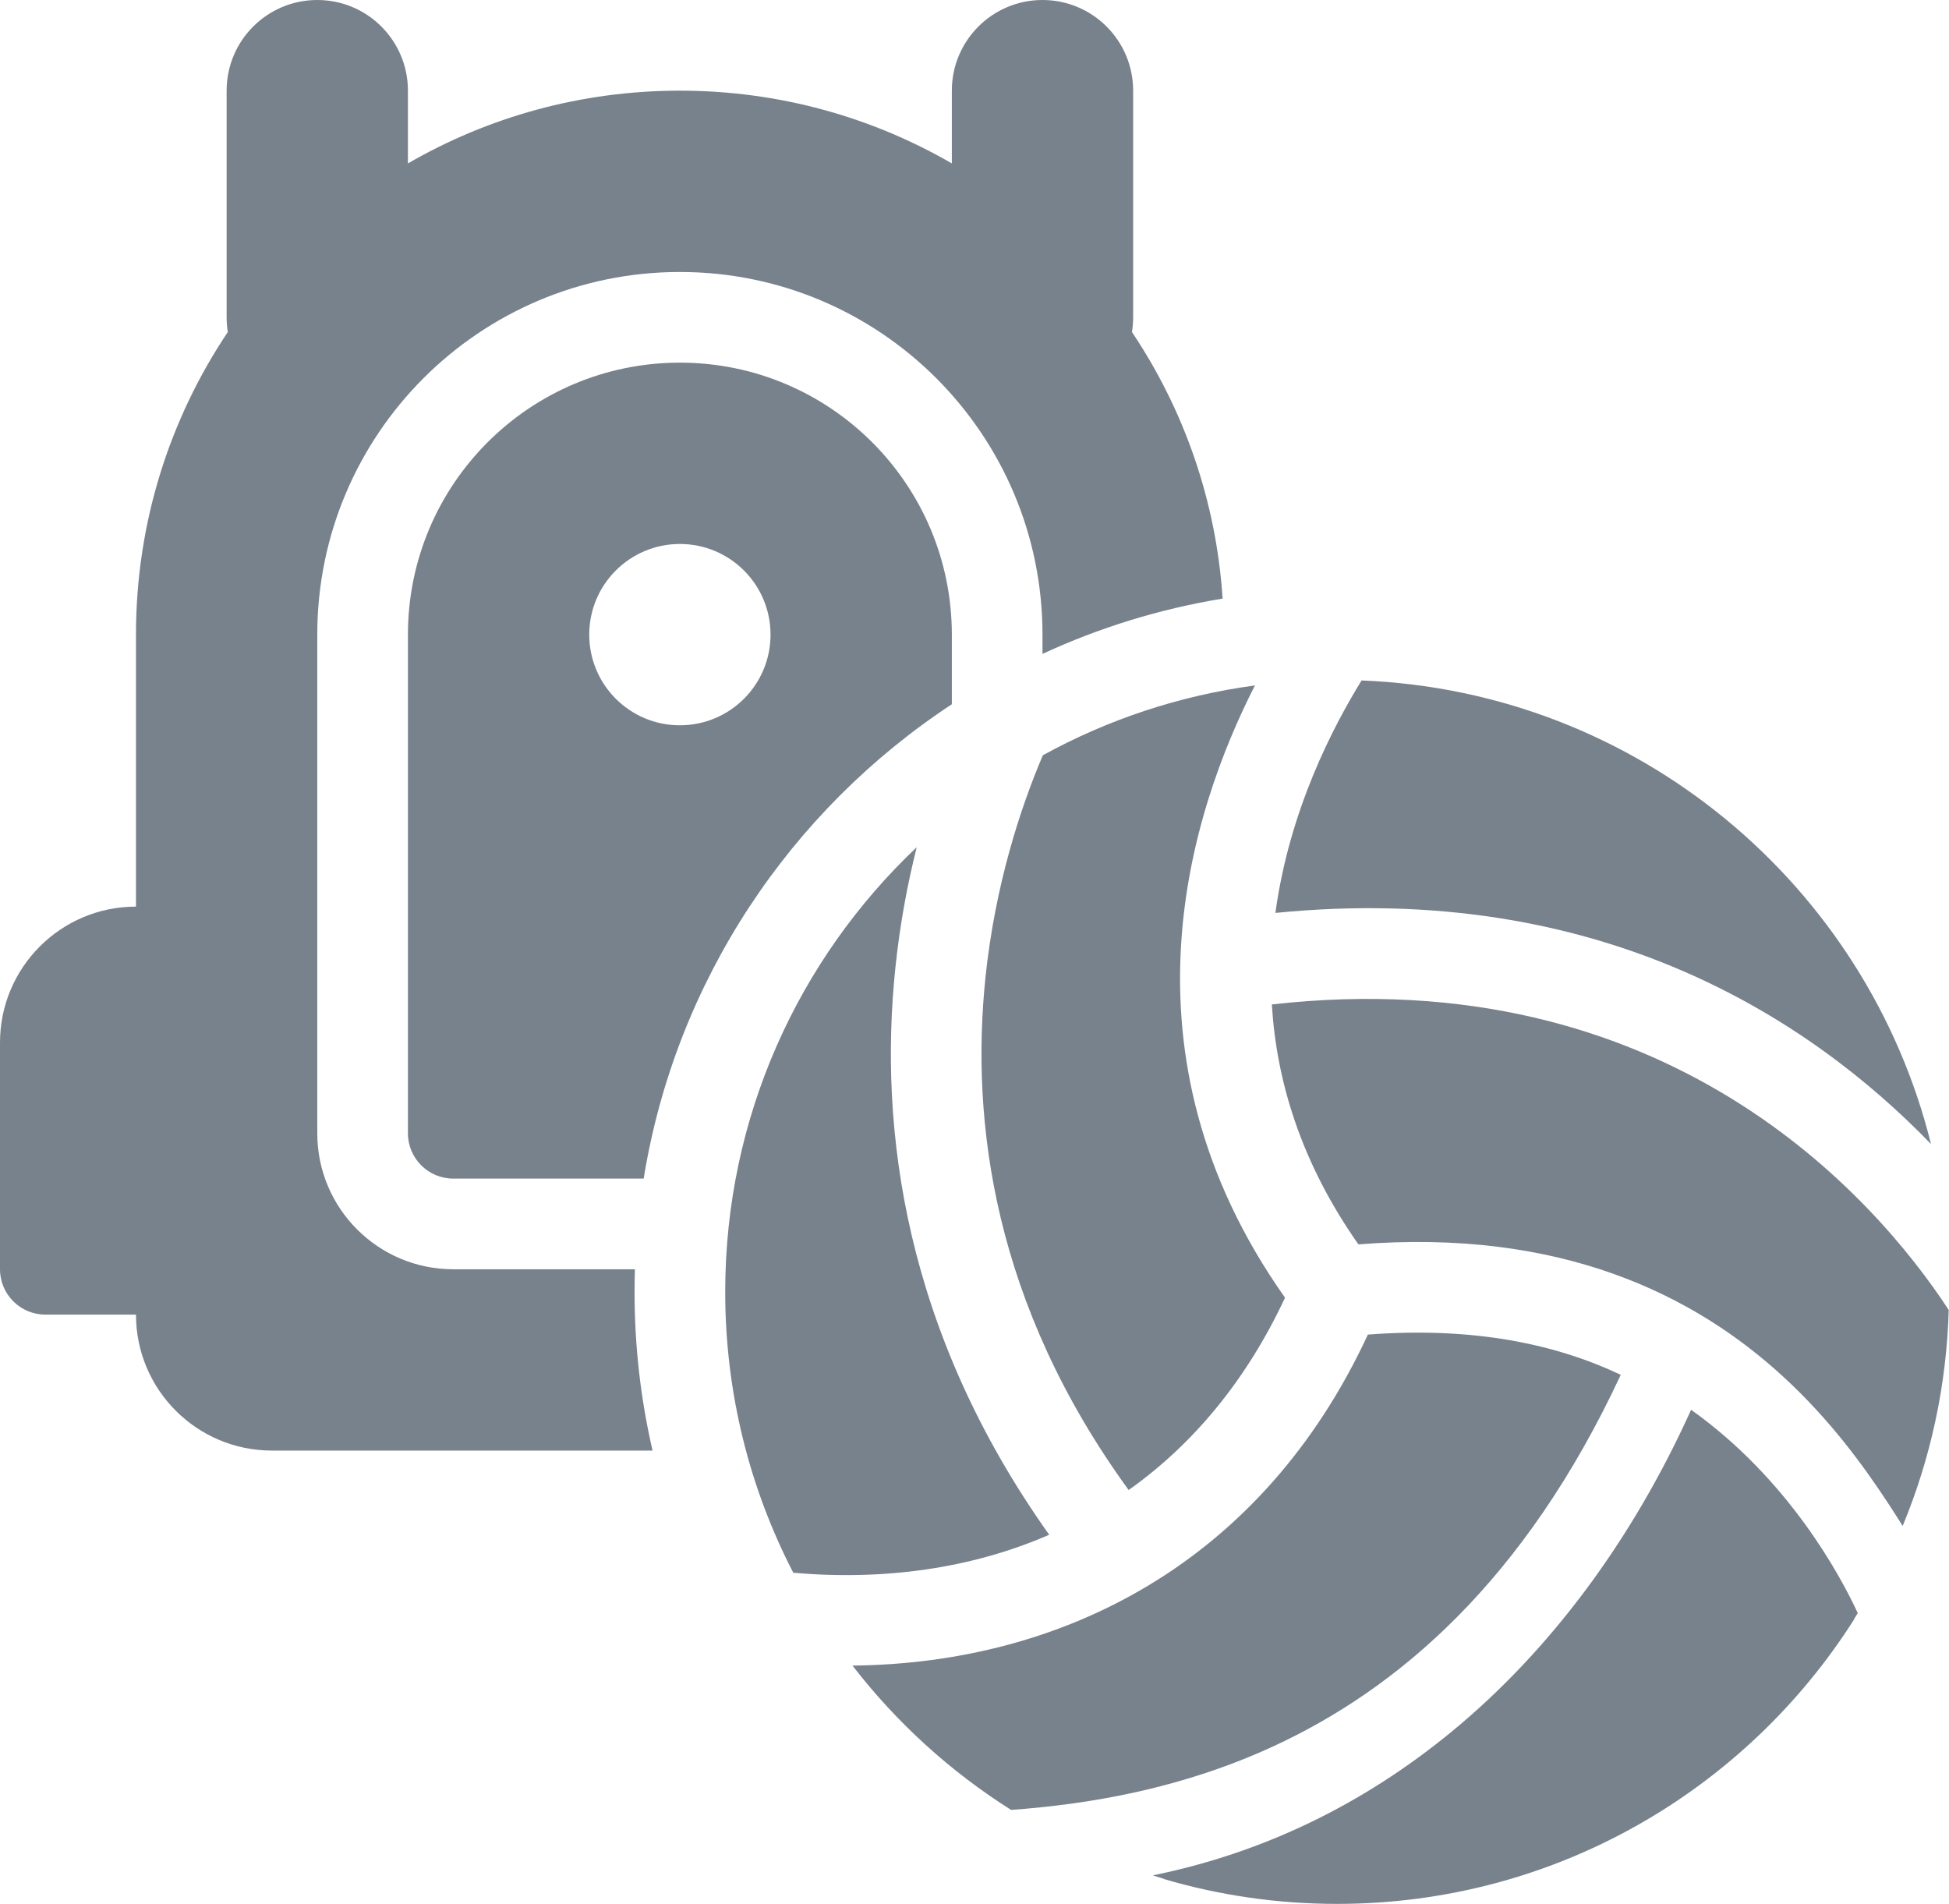
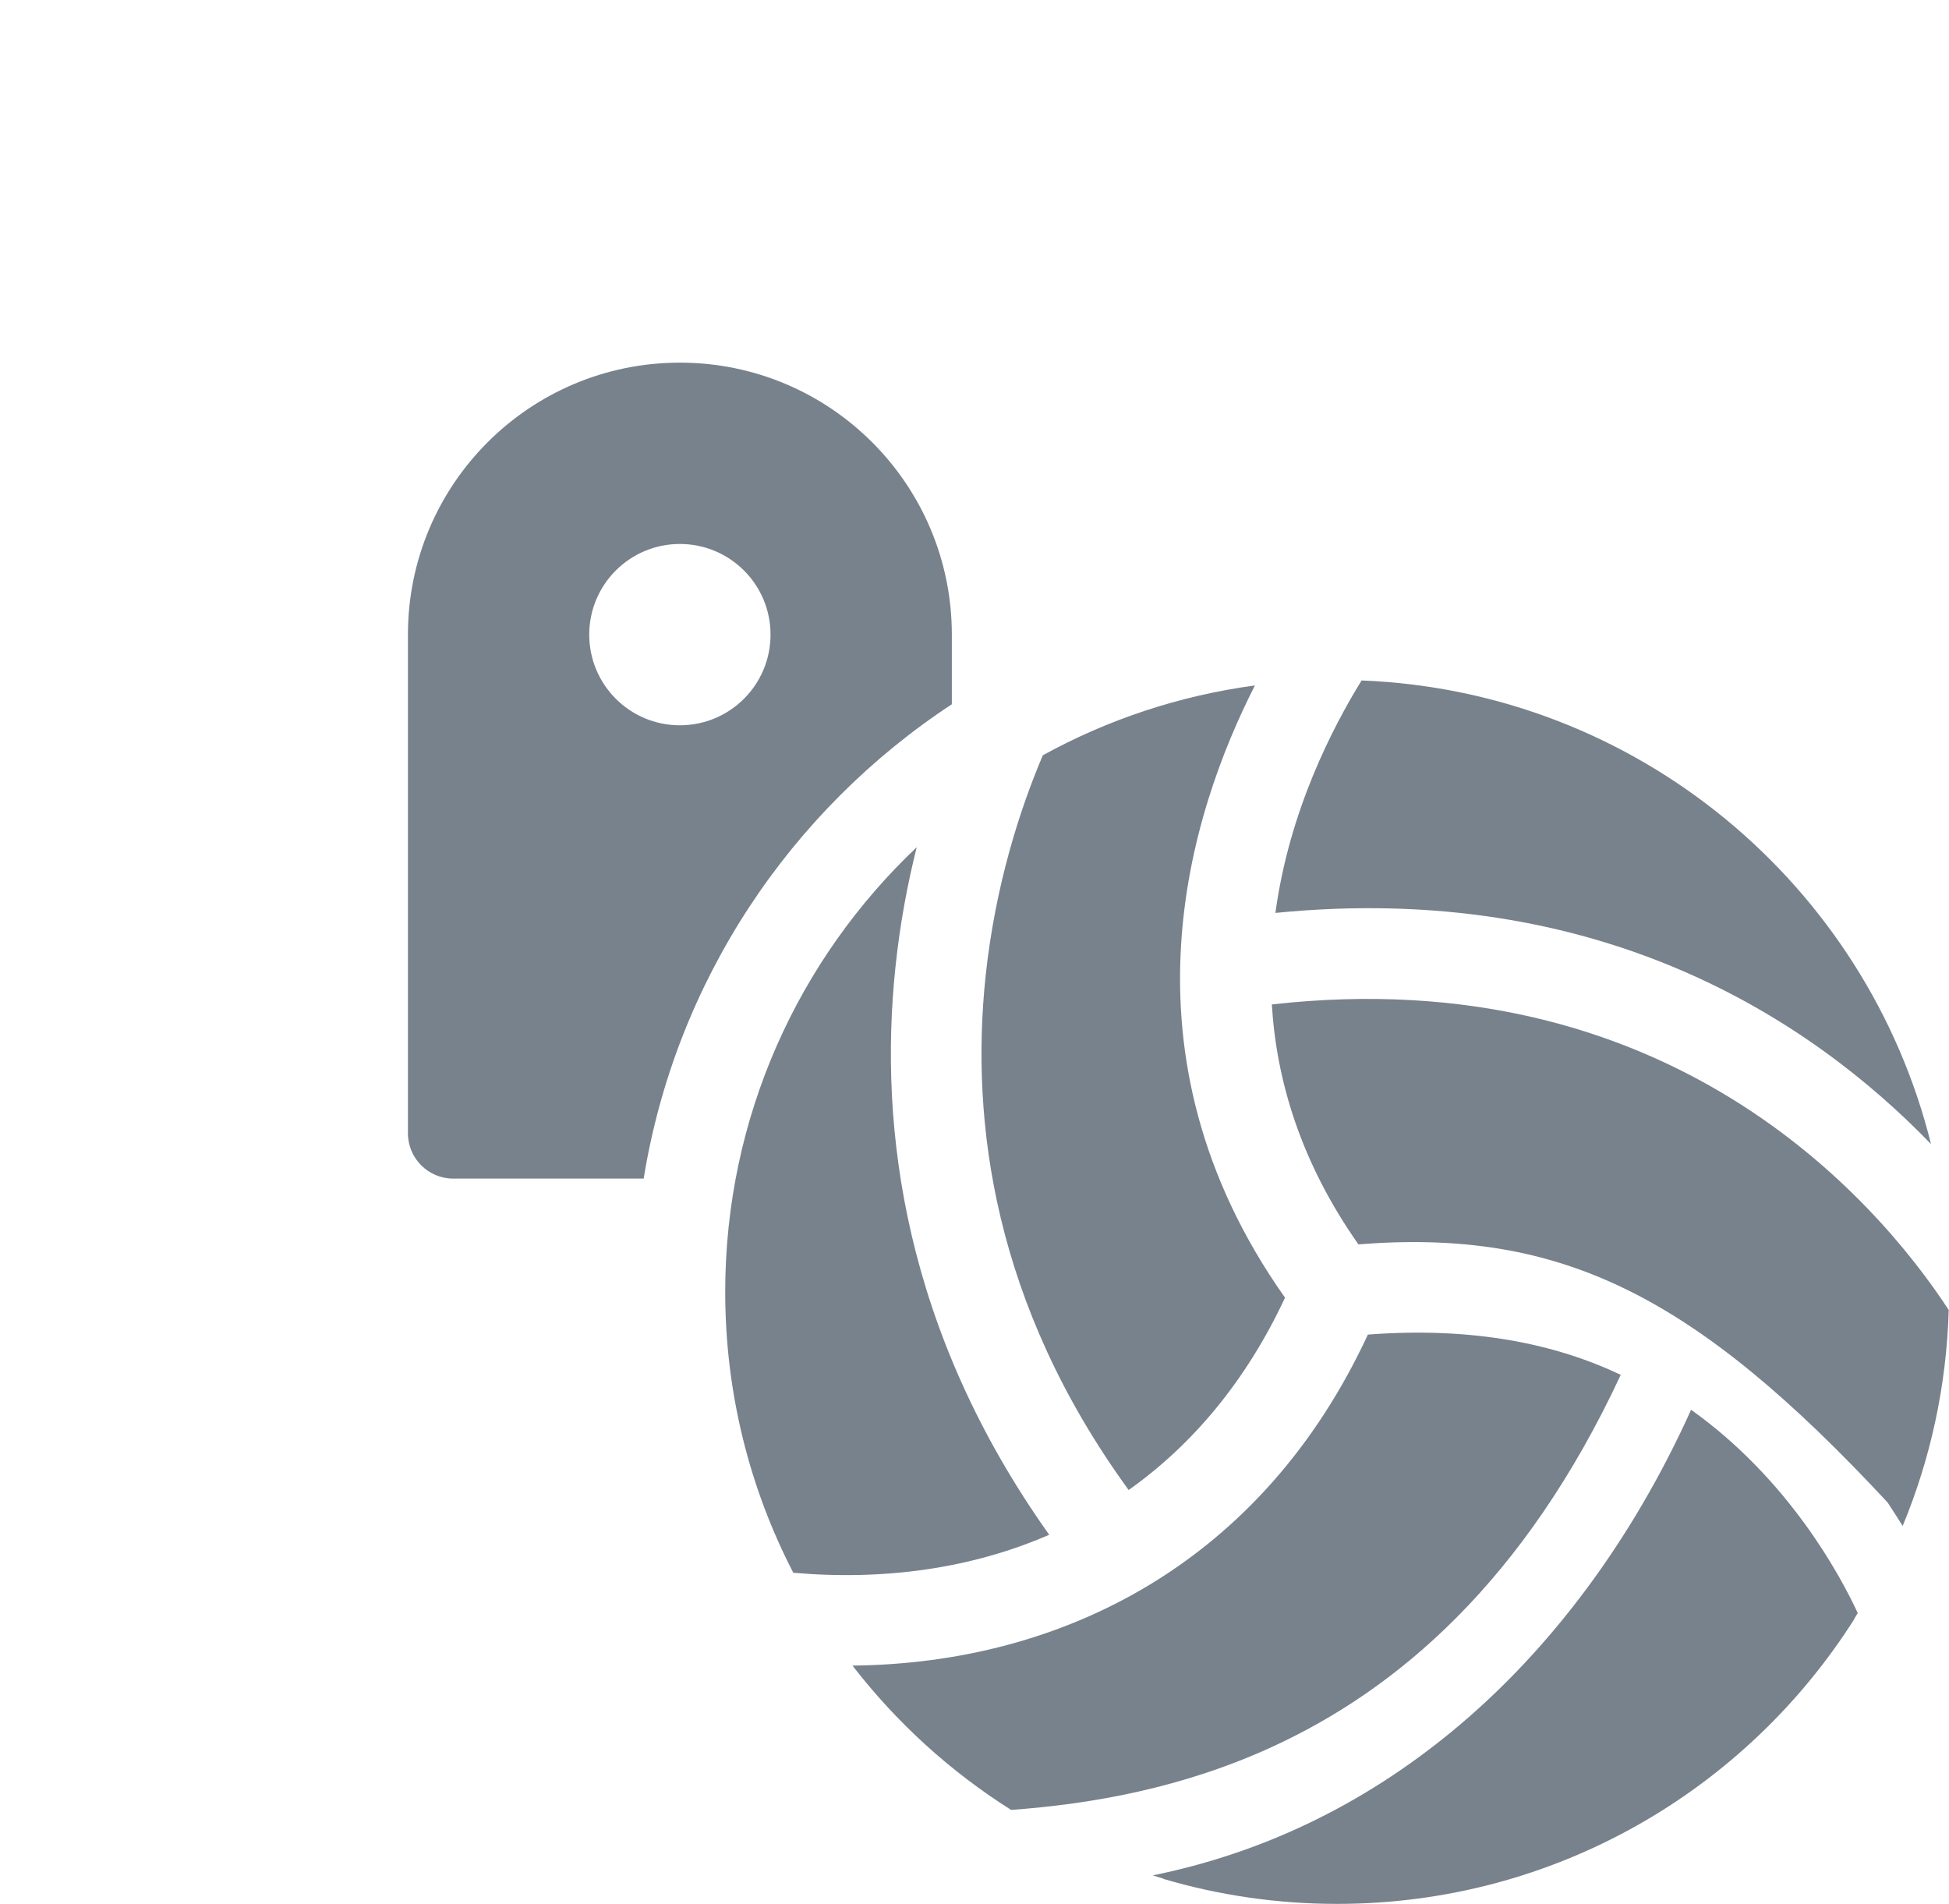
<svg xmlns="http://www.w3.org/2000/svg" width="43" height="42" viewBox="0 0 43 42" fill="none">
-   <path d="M7 0C5.895 0 5 0.895 5 2V7C5 7.111 5.009 7.219 5.026 7.325C3.747 9.233 3 11.53 3 14V20C1.343 20 0 21.343 0 23V28C0 28.552 0.448 29 1 29H3C3 30.657 4.343 32 6 32H14.397C14.137 30.875 14 29.704 14 28.5C14 28.333 14.003 28.166 14.008 28H10C8.343 28 7 26.657 7 25V14C7 9.582 10.582 6 15 6C19.418 6 23 9.582 23 14V14.425C24.244 13.849 25.578 13.434 26.974 13.205C26.832 11.037 26.115 9.027 24.974 7.325C24.991 7.219 25 7.111 25 7V2C25 0.895 24.105 0 23 0C21.895 0 21 0.895 21 2V3.605C19.235 2.584 17.186 2 15 2C12.814 2 10.765 2.584 9 3.605V2C9 0.895 8.105 0 7 0Z" fill="#78828C" />
  <path fill-rule="evenodd" clip-rule="evenodd" d="M14.201 26C14.909 21.629 17.446 17.872 21 15.536V14C21 10.686 18.314 8 15 8C11.686 8 9 10.686 9 14V25C9 25.552 9.448 26 10 26H14.201ZM15 12C13.895 12 13 12.895 13 14C13 15.105 13.895 16 15 16C16.105 16 17 15.105 17 14C17 12.895 16.105 12 15 12Z" fill="#78828C" />
  <path d="M37.31 31.1C36.013 33.973 34.199 36.415 32.028 38.2C30.058 39.819 27.849 40.88 25.433 41.371C25.514 41.397 25.595 41.422 25.676 41.446L25.666 41.448C26.882 41.807 28.168 42 29.5 42C34.302 42 38.519 39.492 40.912 35.715L40.909 35.711C40.935 35.669 40.962 35.627 40.987 35.585C40.606 34.763 39.468 32.636 37.31 31.1Z" fill="#78828C" />
  <path d="M42.603 25.238C39.921 22.463 35.268 19.43 28.139 20.139C28.447 17.862 29.423 16.012 30.04 15.011C36.131 15.25 41.186 19.526 42.603 25.238Z" fill="#78828C" />
  <path d="M23.008 16.661C24.431 15.879 26.01 15.346 27.687 15.121C26.273 17.895 24.528 23.222 28.351 28.627C27.488 30.475 26.301 31.877 24.901 32.87C21.926 28.78 21.407 24.753 21.744 21.542C21.957 19.527 22.508 17.834 23.008 16.661Z" fill="#78828C" />
  <path d="M20.225 18.69C17.623 21.151 16 24.636 16 28.5C16 30.733 16.542 32.84 17.502 34.695C19.492 34.87 21.424 34.607 23.148 33.857C19.96 29.375 19.379 24.911 19.756 21.333C19.855 20.385 20.022 19.499 20.225 18.69Z" fill="#78828C" />
  <path d="M18.808 36.743C19.777 37.998 20.962 39.078 22.308 39.927C24.085 39.797 26.089 39.446 28.082 38.529C30.827 37.266 33.633 34.89 35.758 30.329C34.349 29.661 32.54 29.262 30.179 29.441C27.852 34.46 23.469 36.696 18.808 36.743Z" fill="#78828C" />
-   <path d="M42.994 28.898C42.946 30.581 42.589 32.188 41.978 33.662C41.874 33.498 41.763 33.323 41.646 33.145C41.099 32.313 40.366 31.312 39.356 30.382C37.384 28.564 34.44 27.097 29.97 27.451C28.693 25.634 28.161 23.827 28.06 22.158C36.764 21.176 41.353 26.39 42.994 28.898Z" fill="#78828C" />
+   <path d="M42.994 28.898C42.946 30.581 42.589 32.188 41.978 33.662C41.874 33.498 41.763 33.323 41.646 33.145C37.384 28.564 34.44 27.097 29.97 27.451C28.693 25.634 28.161 23.827 28.06 22.158C36.764 21.176 41.353 26.39 42.994 28.898Z" fill="#78828C" />
</svg>